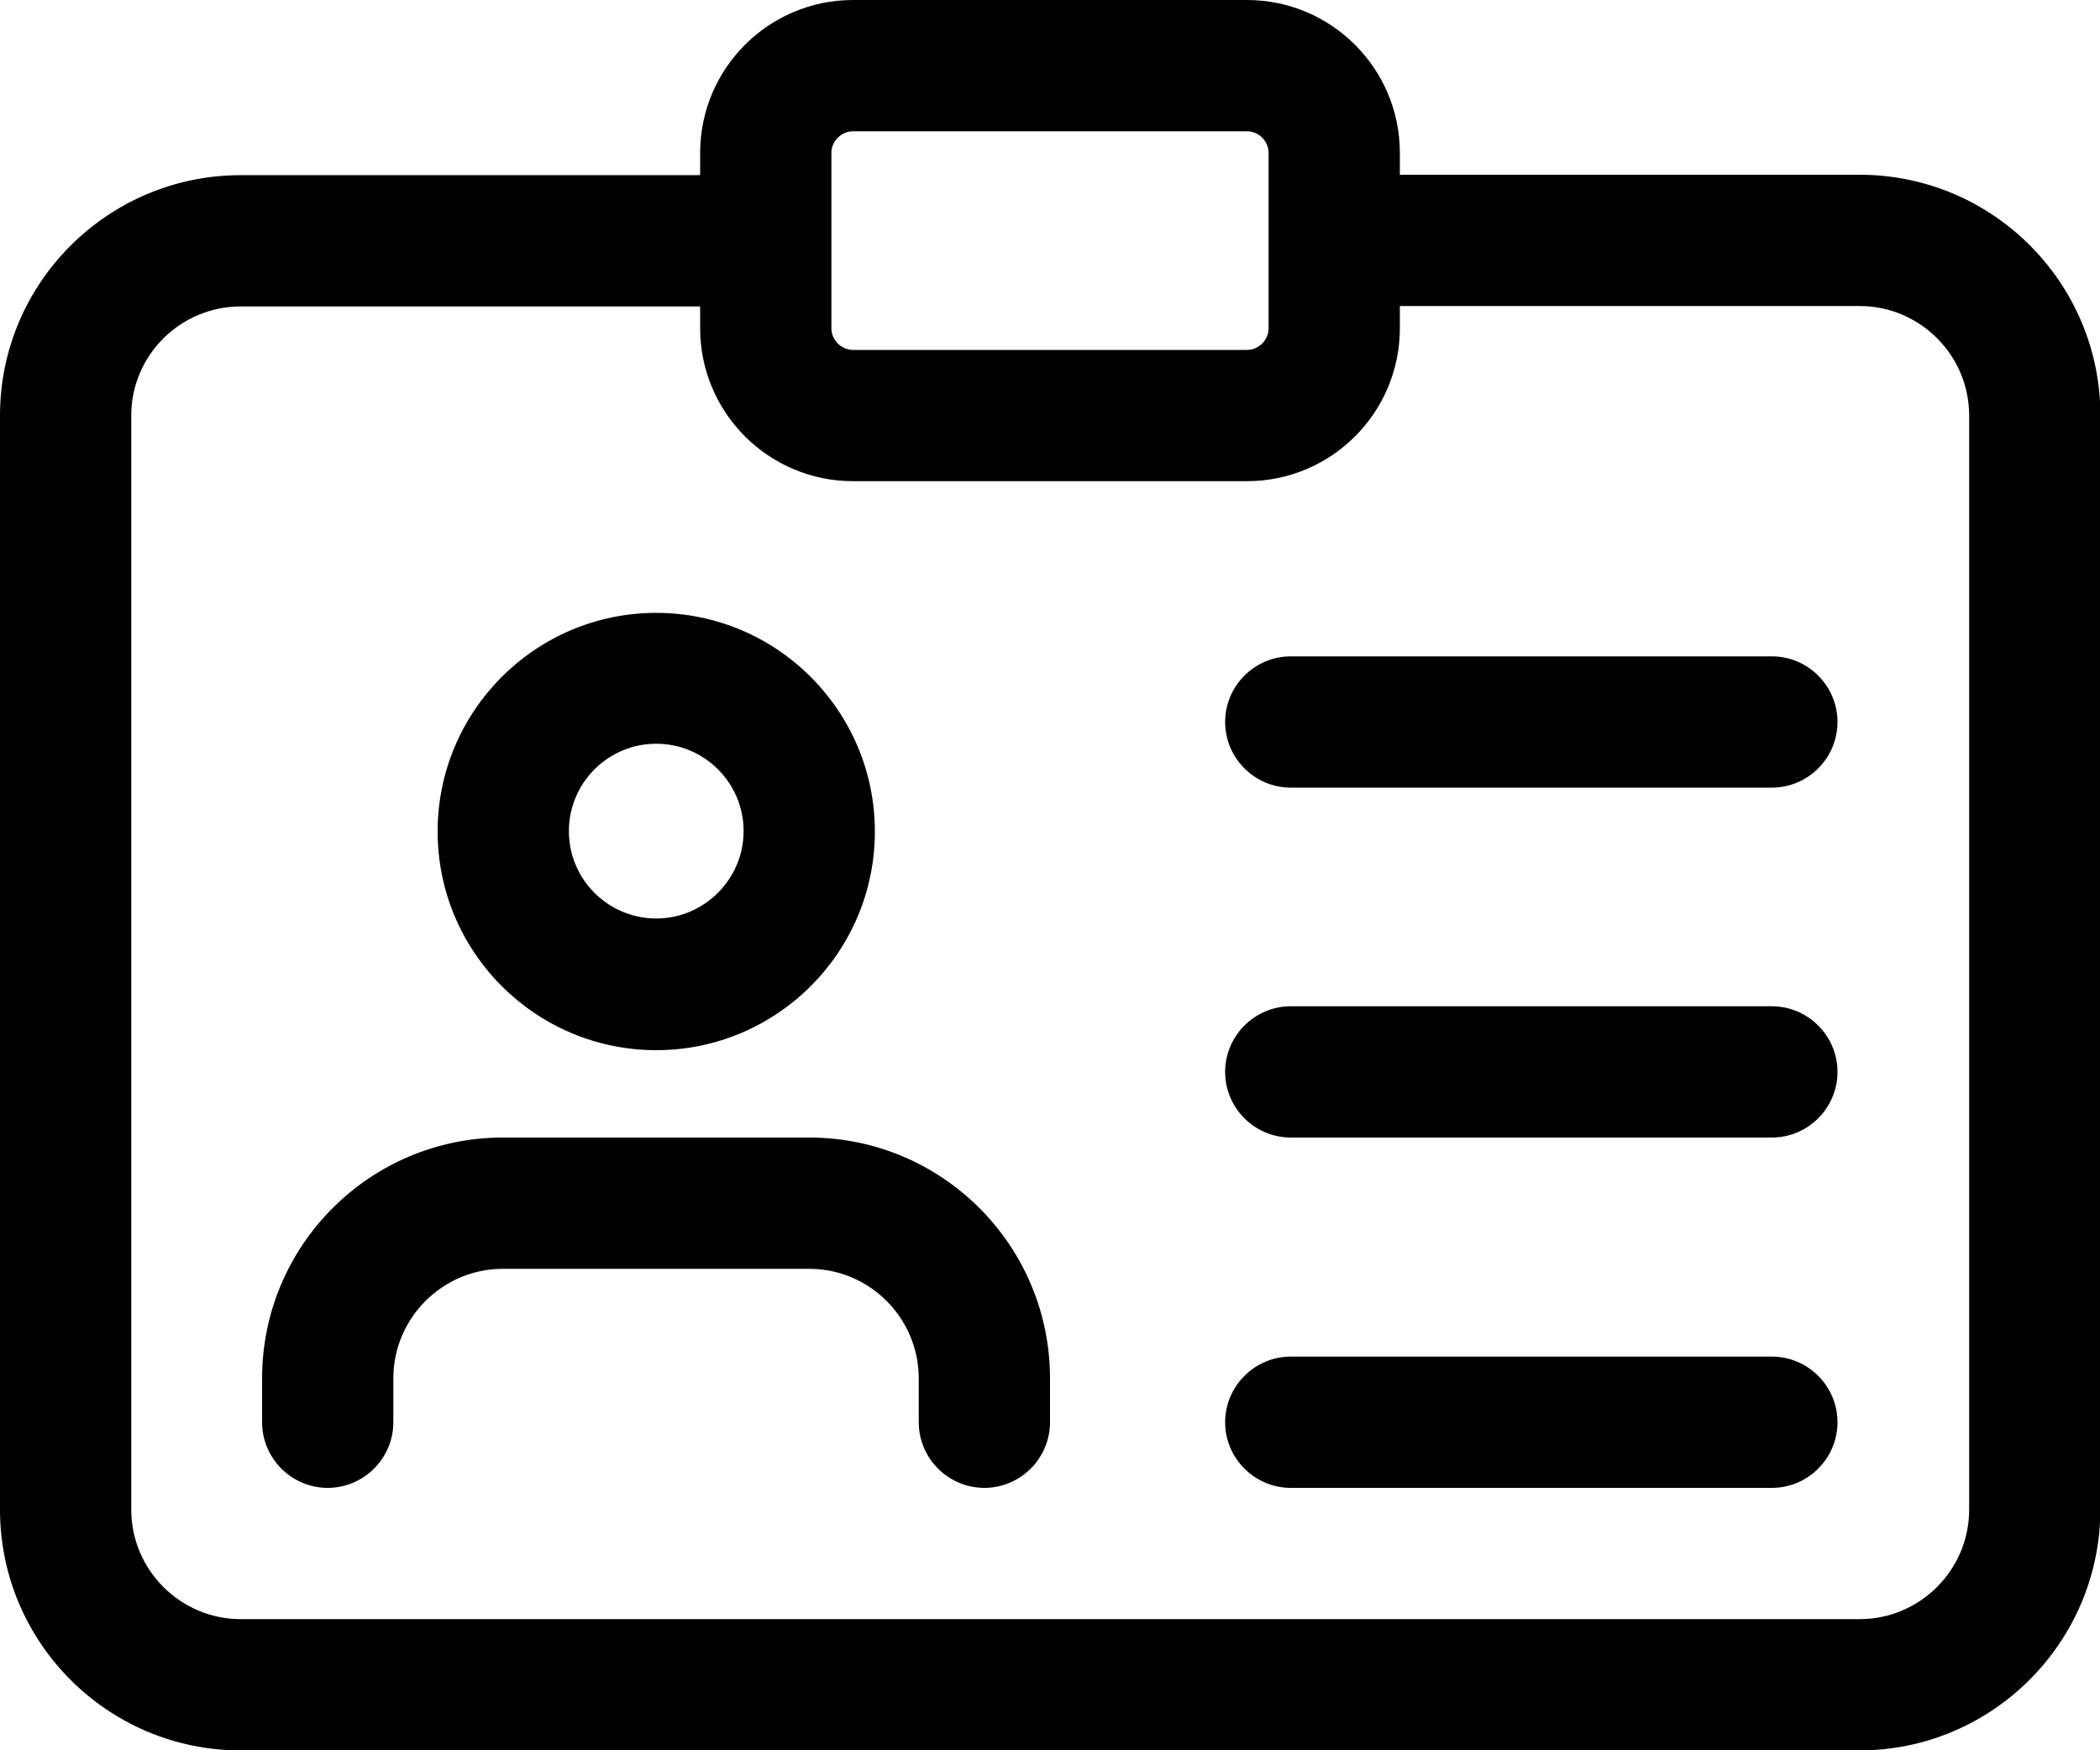
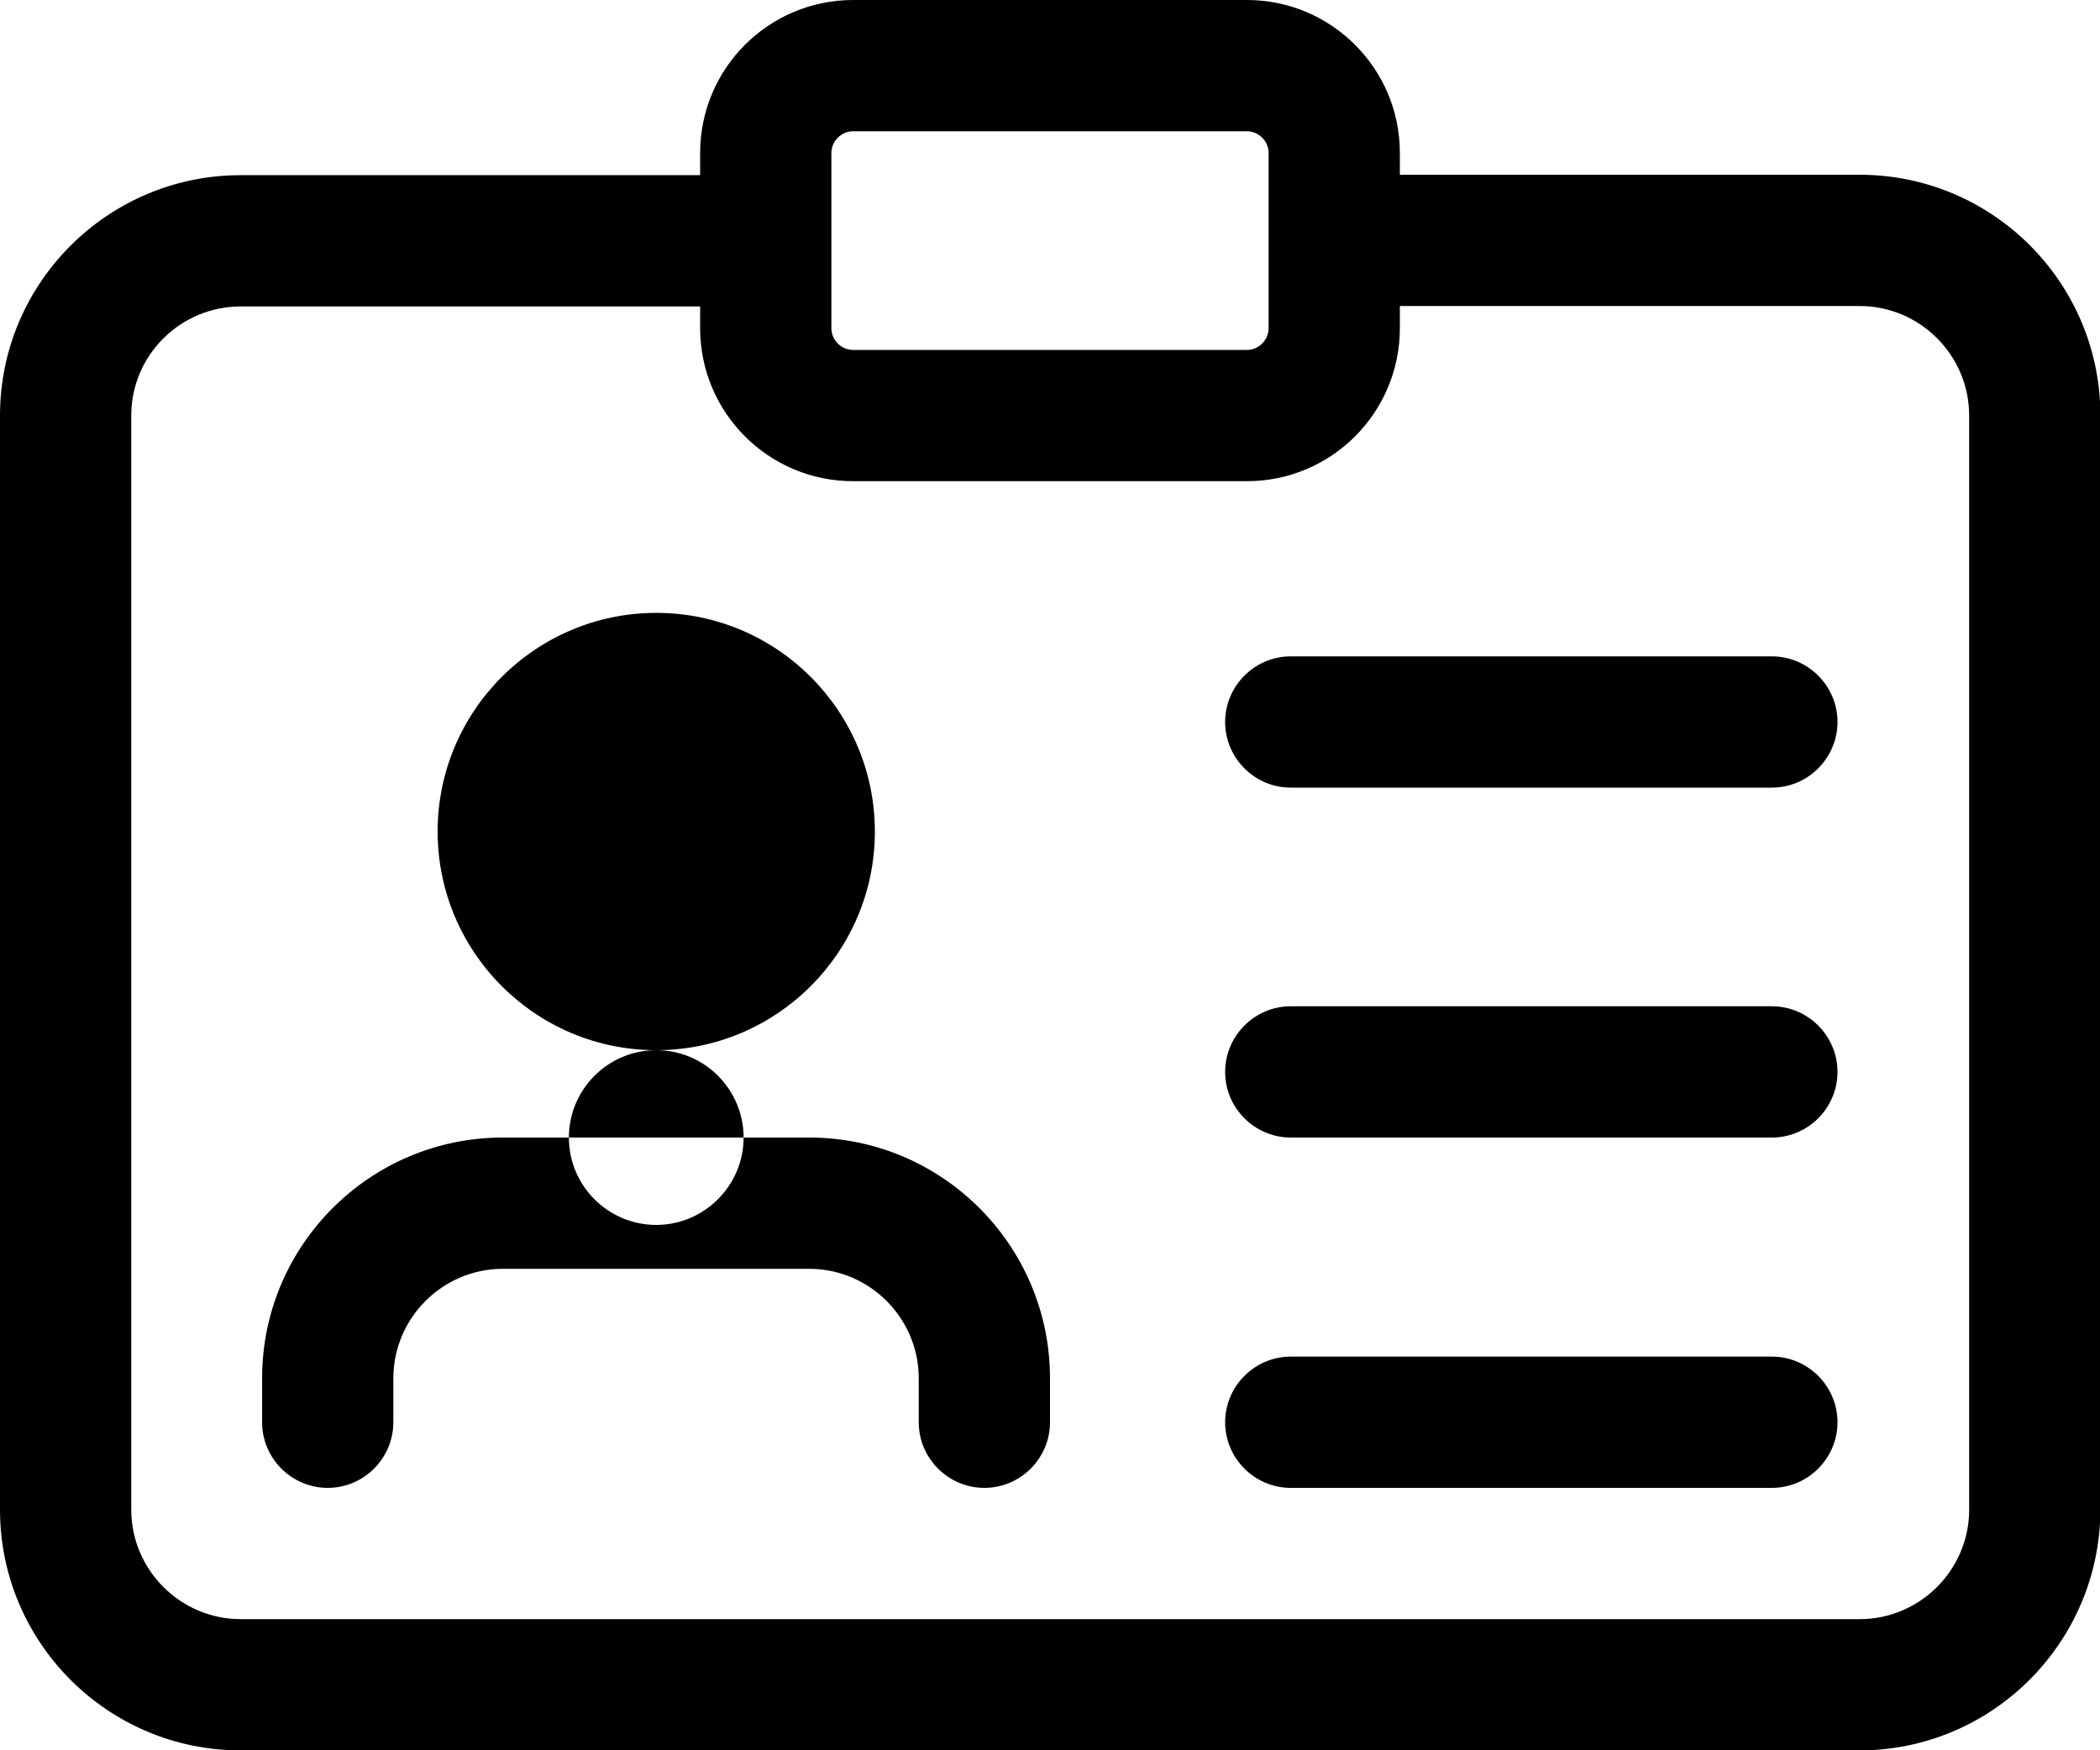
<svg xmlns="http://www.w3.org/2000/svg" viewBox="0 0 512 426.7" enable-background="new 0 0 512 426.7">
-   <path d="M453.3 426.7h-394.6c-32.4 0-58.7-26.3-58.7-58.7v-266.7c0-32.3 26.3-58.6 58.7-58.6h128c8.8 0 16 7.2 16 16s-7.2 16-16 16h-128c-14.7 0-26.7 11.9-26.7 26.6v266.7c0 14.7 12 26.7 26.7 26.7h394.7c14.7 0 26.7-12 26.7-26.7v-266.7c0-14.7-12-26.7-26.7-26.7h-128c-8.8 0-16-7.2-16-16s7.2-16 16-16h128c32.4 0 58.7 26.3 58.7 58.7v266.7c-.1 32.4-26.4 58.7-58.8 58.7zM304 117.3h-96c-20.6 0-37.3-16.7-37.3-37.3v-42.7c0-20.6 16.7-37.3 37.3-37.3h96c20.6 0 37.3 16.7 37.3 37.3v42.7c0 20.6-16.7 37.3-37.3 37.3zm-96-85.3c-2.9 0-5.3 2.4-5.3 5.3v42.7c0 2.9 2.4 5.3 5.3 5.3h96c2.9 0 5.3-2.4 5.3-5.3v-42.7c0-2.9-2.4-5.3-5.3-5.3h-96zM160 256c-29.4 0-53.3-23.9-53.3-53.3s23.9-53.3 53.3-53.3 53.3 23.9 53.3 53.3-23.9 53.3-53.3 53.3zm0-74.7c-11.8 0-21.3 9.6-21.3 21.3 0 11.8 9.6 21.3 21.3 21.3s21.3-9.6 21.3-21.3c0-11.7-9.5-21.3-21.3-21.3zM240 362.7c-8.8 0-16-7.2-16-16v-10.7c0-14.7-12-26.7-26.7-26.7h-74.7c-14.7 0-26.7 12-26.7 26.7v10.7c0 8.8-7.2 16-16 16s-16-7.2-16-16v-10.7c0-32.4 26.3-58.7 58.7-58.7h74.7c32.4 0 58.7 26.3 58.7 58.7v10.7c0 8.8-7.2 16-16 16zM432 192h-117.3c-8.8 0-16-7.2-16-16s7.2-16 16-16h117.3c8.8 0 16 7.2 16 16s-7.2 16-16 16zM432 277.3h-117.3c-8.8 0-16-7.2-16-16s7.2-16 16-16h117.3c8.8 0 16 7.2 16 16s-7.2 16-16 16zM432 362.7h-117.3c-8.8 0-16-7.2-16-16s7.2-16 16-16h117.3c8.8 0 16 7.2 16 16s-7.2 16-16 16z" />
+   <path d="M453.3 426.7h-394.6c-32.4 0-58.7-26.3-58.7-58.7v-266.7c0-32.3 26.3-58.6 58.7-58.6h128c8.8 0 16 7.2 16 16s-7.2 16-16 16h-128c-14.7 0-26.7 11.9-26.7 26.6v266.7c0 14.7 12 26.7 26.7 26.7h394.7c14.7 0 26.7-12 26.7-26.7v-266.7c0-14.7-12-26.7-26.7-26.7h-128c-8.8 0-16-7.2-16-16s7.2-16 16-16h128c32.4 0 58.7 26.3 58.7 58.7v266.7c-.1 32.4-26.4 58.7-58.8 58.7zM304 117.3h-96c-20.6 0-37.3-16.7-37.3-37.3v-42.7c0-20.6 16.7-37.3 37.3-37.3h96c20.6 0 37.3 16.7 37.3 37.3v42.7c0 20.6-16.7 37.3-37.3 37.3zm-96-85.3c-2.9 0-5.3 2.4-5.3 5.3v42.7c0 2.9 2.4 5.3 5.3 5.3h96c2.9 0 5.3-2.4 5.3-5.3v-42.7c0-2.9-2.4-5.3-5.3-5.3h-96zM160 256c-29.4 0-53.3-23.9-53.3-53.3s23.9-53.3 53.3-53.3 53.3 23.9 53.3 53.3-23.9 53.3-53.3 53.3zc-11.8 0-21.3 9.6-21.3 21.3 0 11.8 9.6 21.3 21.3 21.3s21.3-9.6 21.3-21.3c0-11.7-9.5-21.3-21.3-21.3zM240 362.7c-8.8 0-16-7.2-16-16v-10.7c0-14.7-12-26.7-26.7-26.7h-74.7c-14.7 0-26.7 12-26.7 26.7v10.7c0 8.8-7.2 16-16 16s-16-7.2-16-16v-10.7c0-32.4 26.3-58.7 58.7-58.7h74.7c32.4 0 58.7 26.3 58.7 58.7v10.7c0 8.8-7.2 16-16 16zM432 192h-117.3c-8.8 0-16-7.2-16-16s7.2-16 16-16h117.3c8.8 0 16 7.2 16 16s-7.2 16-16 16zM432 277.3h-117.3c-8.8 0-16-7.2-16-16s7.2-16 16-16h117.3c8.8 0 16 7.2 16 16s-7.2 16-16 16zM432 362.7h-117.3c-8.8 0-16-7.2-16-16s7.2-16 16-16h117.3c8.8 0 16 7.2 16 16s-7.2 16-16 16z" />
</svg>